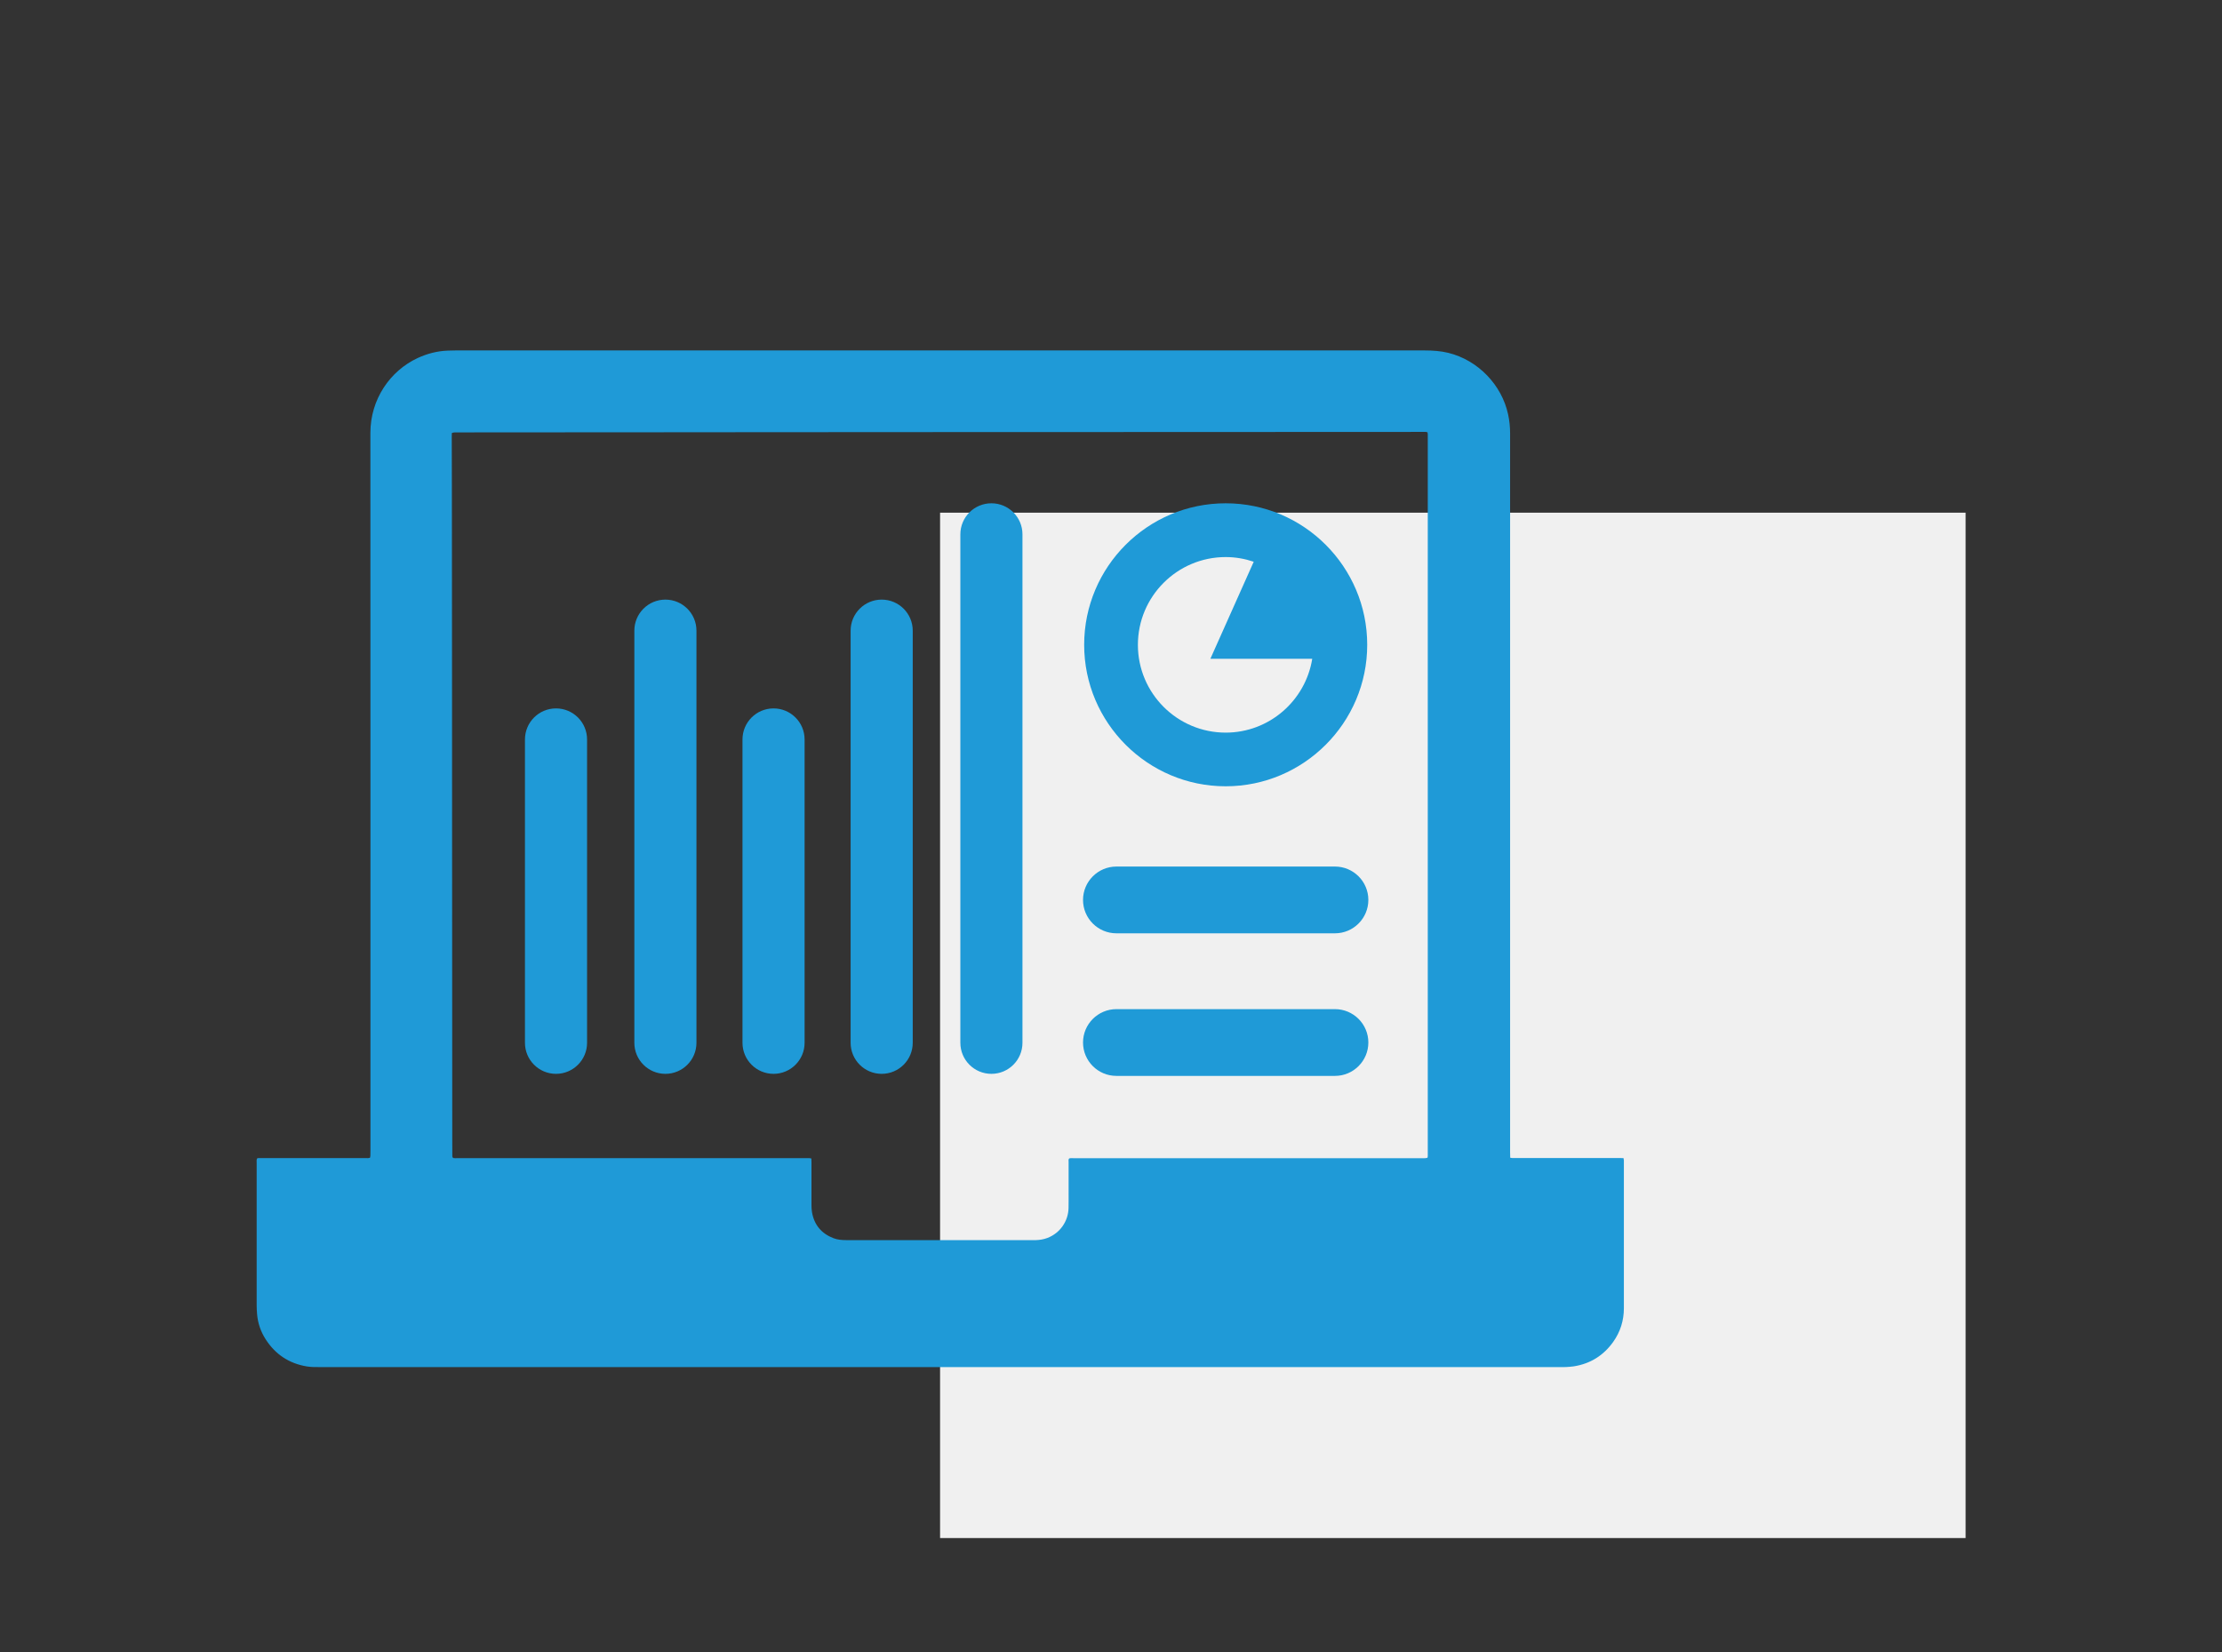
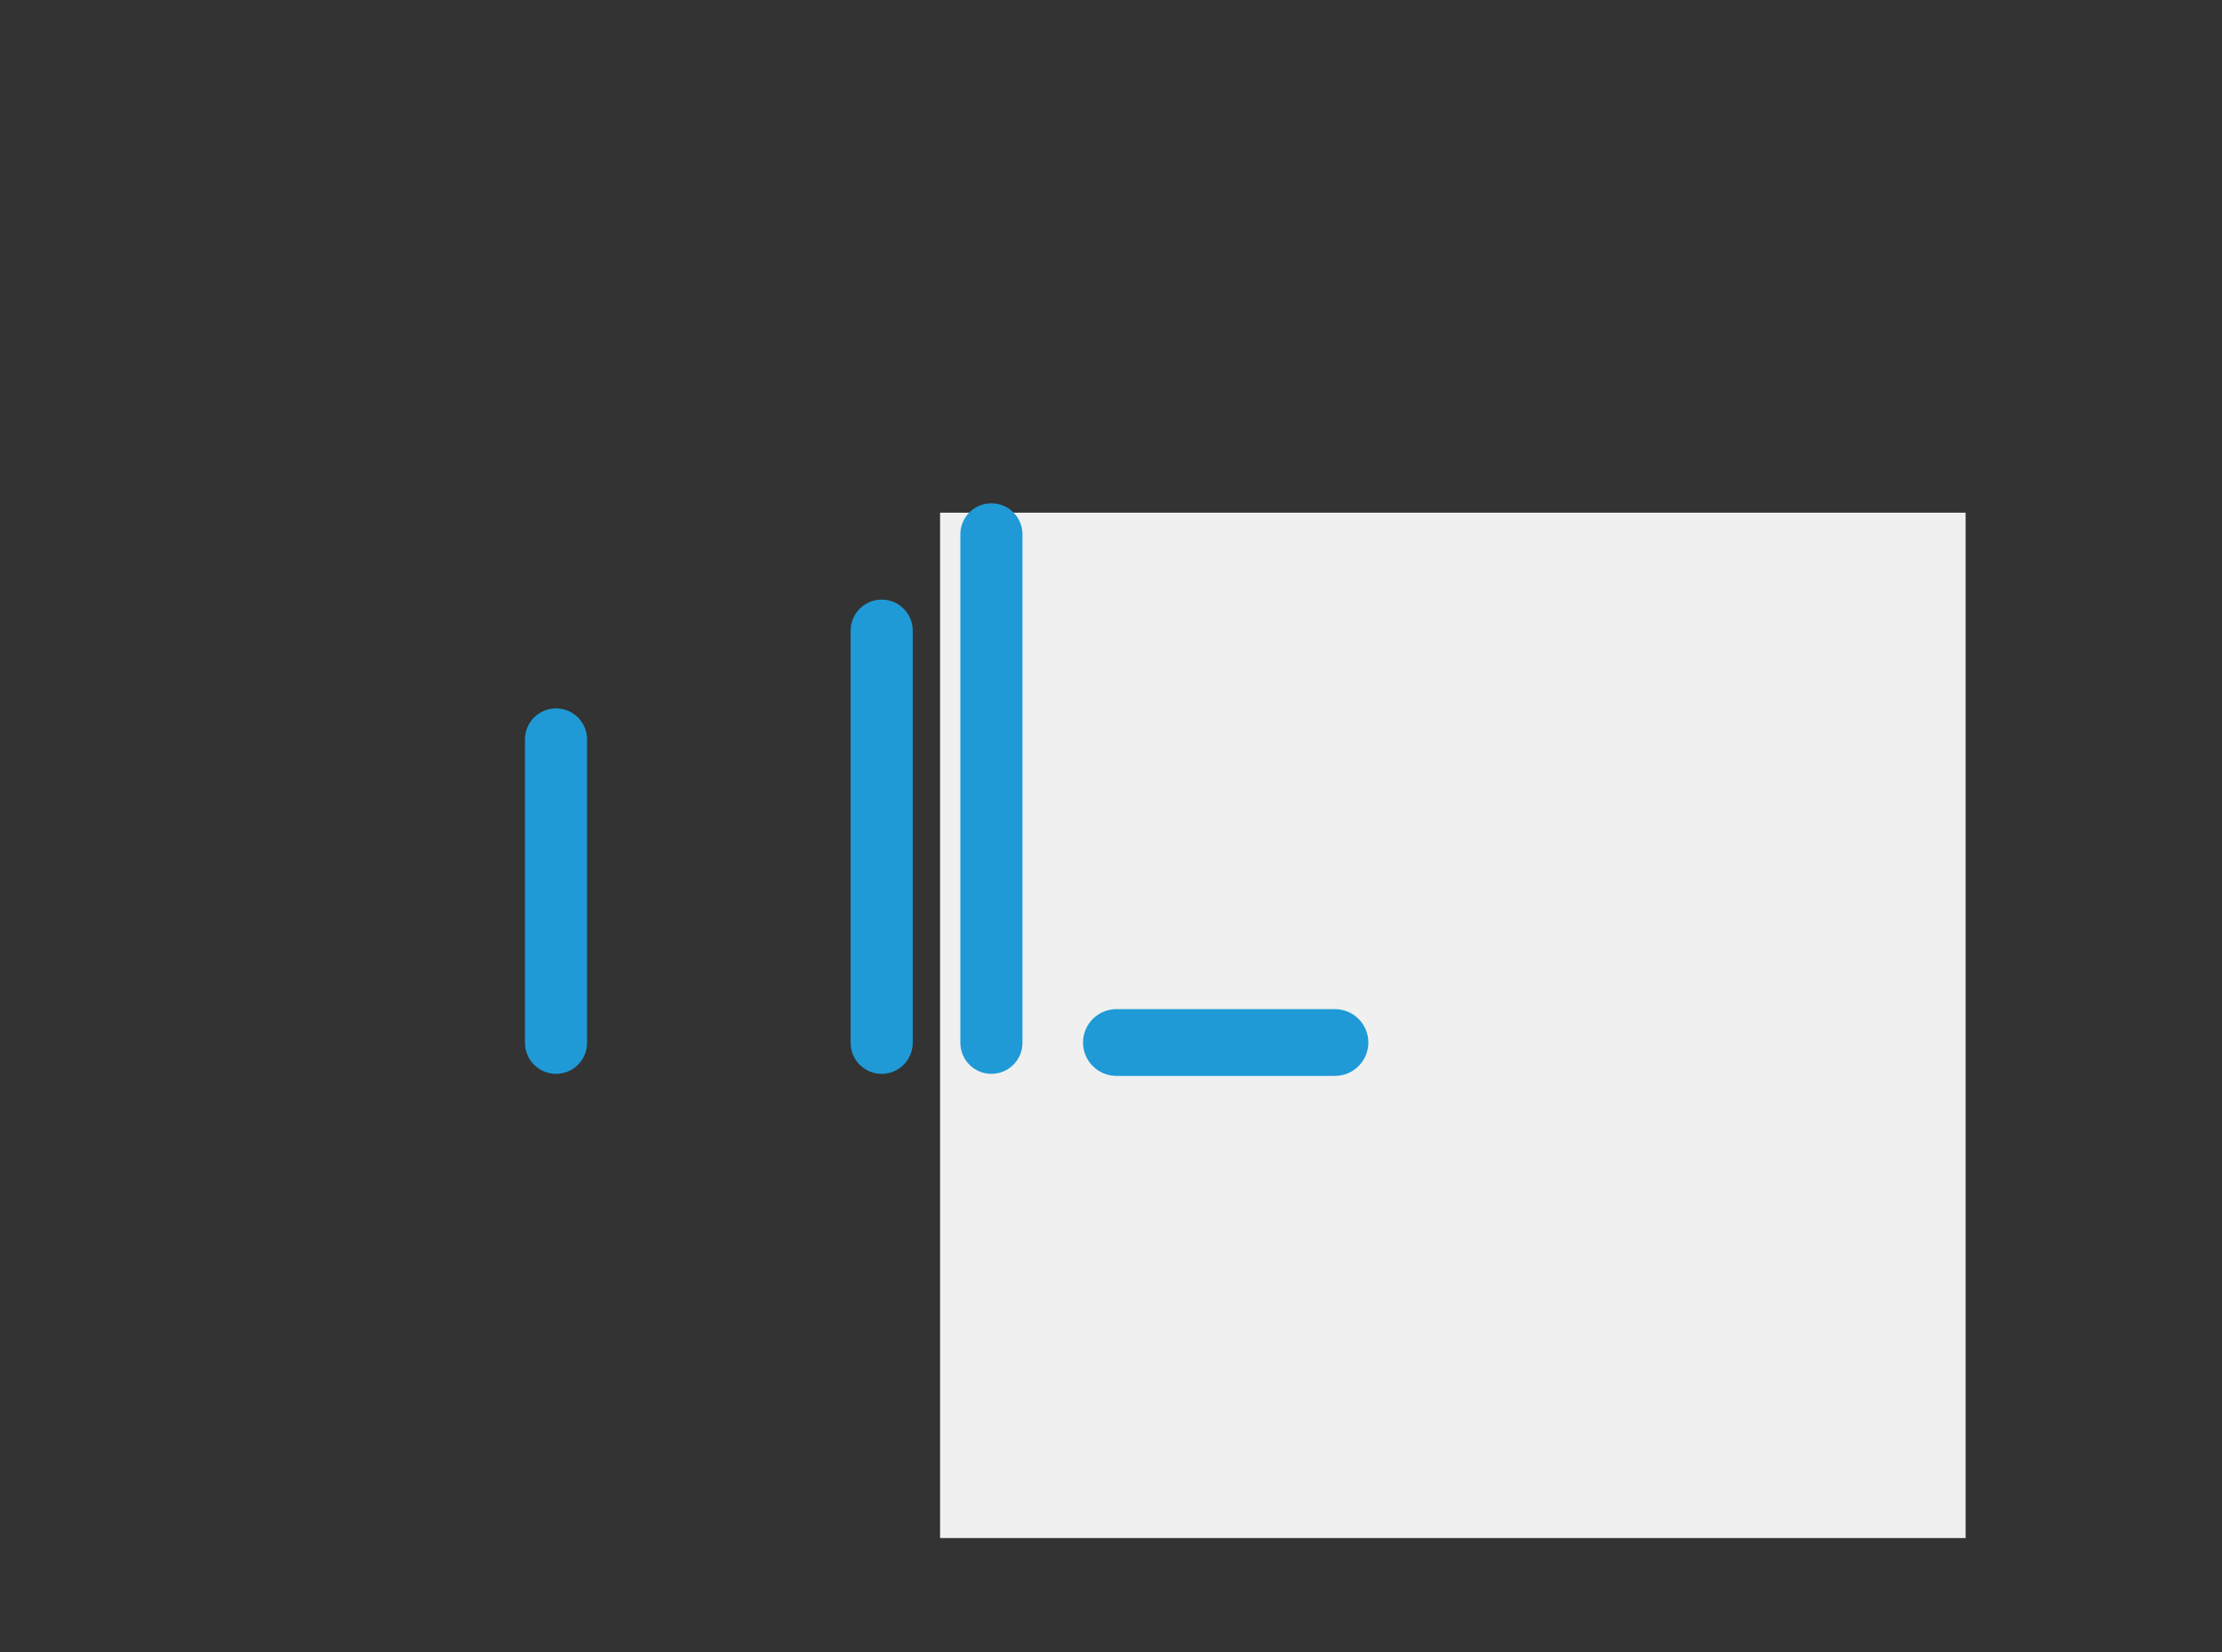
<svg xmlns="http://www.w3.org/2000/svg" viewBox="0 0 39 29">
  <rect x="0" y="0" width="39" height="29" fill="#333333" stroke="none" />
  <defs>
    <style>.d{fill:#f0f0f0;}.e{fill:#1f9ad7;}</style>
  </defs>
  <g id="a">
    <rect id="b" class="d" x="16.5" y="9" width="18" height="18" />
  </g>
  <g id="c">
    <g>
-       <path class="e" d="M4.509,20.337c.022-.011,.045-.007,.067-.007,.227-0,.453-0,.68-0,.388,0,.776,0,1.164-0,.024-0,.049,.004,.075-.007,.002-.013,.006-.026,.006-.04,.001-.026,.001-.053,.001-.08-0-4.201,.001-8.402-.001-12.603-0-.59,.345-1.089,.828-1.314,.168-.078,.345-.124,.531-.131,.045-.002,.09-.003,.135-.003,5.671-0,11.342-0,17.012-0,.139,0,.277,.009,.413,.042,.519,.128,.938,.559,1.05,1.081,.024,.11,.035,.221,.035,.334-0,4.205-0,8.41-0,12.615,0,.032,.001,.064,.002,.099,.015,.003,.027,.006,.038,.006,.02,.001,.041,0,.061,0,.604,0,1.208,0,1.813,0,.024,0,.048,.001,.076,.001,.003,.015,.006,.026,.007,.038,.001,.012,0,.024,0,.037,0,.853,0,1.707-0,2.56-0,.216-.062,.415-.187,.591-.17,.239-.401,.384-.692,.43-.044,.007-.089,.009-.134,.012-.033,.002-.065,.001-.098,.001-7.259,0-14.518,0-21.777-0-.075,0-.151,.001-.226-.011-.312-.051-.553-.21-.724-.475-.088-.136-.139-.286-.152-.447-.004-.049-.007-.098-.007-.147-0-.835-0-1.67-0-2.505,0-.026-.005-.053,.008-.078ZM25.058,7.59c-.03-.012-.057-.008-.083-.008-.745,0-1.49,0-2.235,.001-.725,0-1.449,.001-2.174,.001-1.229,.001-2.458,.001-3.687,.001-1.18,0-2.36,.001-3.54,.002-.81,0-1.621,.001-2.431,.002-.753,0-1.506,.001-2.26,.001-.212,0-.425,.001-.637,.001-.014,0-.029-.001-.043,.001-.012,.001-.023,.005-.037,.009-.001,.029-.003,.055-.002,.081,.001,.274,.002,.547,.002,.821,.001,.294,.001,.588,.001,.882,.001,.904,.001,1.809,.002,2.713,0,.888,.001,1.776,.001,2.664,.001,1.2,.001,2.401,.002,3.601,0,.553,0,1.106,.001,1.66,0,.082,0,.163,.001,.245,0,.02-.004,.041,.014,.06,.026,.006,.055,.003,.083,.003,2.033,0,4.066,0,6.099,0,.022,0,.045-.001,.067,0,.012,0,.023,.003,.039,.006,.001,.024,.002,.046,.002,.068,0,.249-0,.498,0,.747,0,.043,.002,.086,.009,.128,.039,.224,.167,.376,.379,.457,.072,.027,.147,.033,.223,.033,1.096-0,2.192-0,3.289-0,.012,0,.025,0,.037-0,.07-.002,.138-.013,.204-.038,.22-.084,.367-.292,.371-.528,.002-.104,.001-.208,.001-.312,0-.165-0-.331,0-.496,0-.02-.006-.041,.01-.06,.027-.008,.056-.004,.084-.004,2.033-0,4.066-0,6.099-0,.025,0,.049,.001,.073-.001,.011-.001,.023-.005,.034-.008,.002-.011,.004-.019,.004-.027,0-4.226,0-8.451,0-12.677,0-.008-.002-.016-.004-.027Z" />
      <path class="e" d="M9.759,18.851c-.301,0-.545-.244-.545-.545v-5.325c0-.301,.244-.545,.545-.545s.545,.244,.545,.545v5.325c0,.301-.244,.545-.545,.545Z" />
-       <path class="e" d="M13.577,18.851c-.301,0-.545-.244-.545-.545v-5.325c0-.301,.244-.545,.545-.545s.545,.244,.545,.545v5.325c0,.301-.244,.545-.545,.545Z" />
      <path class="e" d="M23.431,18.887h-3.836c-.324,0-.586-.263-.586-.586s.263-.586,.586-.586h3.836c.324,0,.586,.263,.586,.586s-.263,.586-.586,.586Z" />
-       <path class="e" d="M23.431,16.384h-3.836c-.324,0-.586-.263-.586-.586s.263-.586,.586-.586h3.836c.324,0,.586,.263,.586,.586s-.263,.586-.586,.586Z" />
-       <path class="e" d="M11.679,18.851c-.301,0-.545-.244-.545-.545v-7.235c0-.301,.244-.545,.545-.545s.545,.244,.545,.545v7.235c0,.301-.244,.545-.545,.545Z" />
      <path class="e" d="M15.475,18.851c-.301,0-.545-.244-.545-.545v-7.235c0-.301,.244-.545,.545-.545s.545,.244,.545,.545v7.235c0,.301-.244,.545-.545,.545Z" />
      <path class="e" d="M17.401,18.851c-.301,0-.545-.244-.545-.545V9.38c0-.301,.244-.545,.545-.545s.545,.244,.545,.545v8.926c0,.301-.244,.545-.545,.545Z" />
-       <path class="e" d="M21.513,8.835c-1.37,0-2.484,1.114-2.484,2.484s1.115,2.484,2.484,2.484,2.484-1.115,2.484-2.484-1.114-2.484-2.484-2.484Zm0,4.026c-.85,0-1.541-.691-1.541-1.541,0-.85,.691-1.541,1.541-1.541,.172,0,.337,.03,.492,.082l-.761,1.704h1.788c-.118,.734-.754,1.296-1.52,1.296Z" />
    </g>
  </g>
</svg>